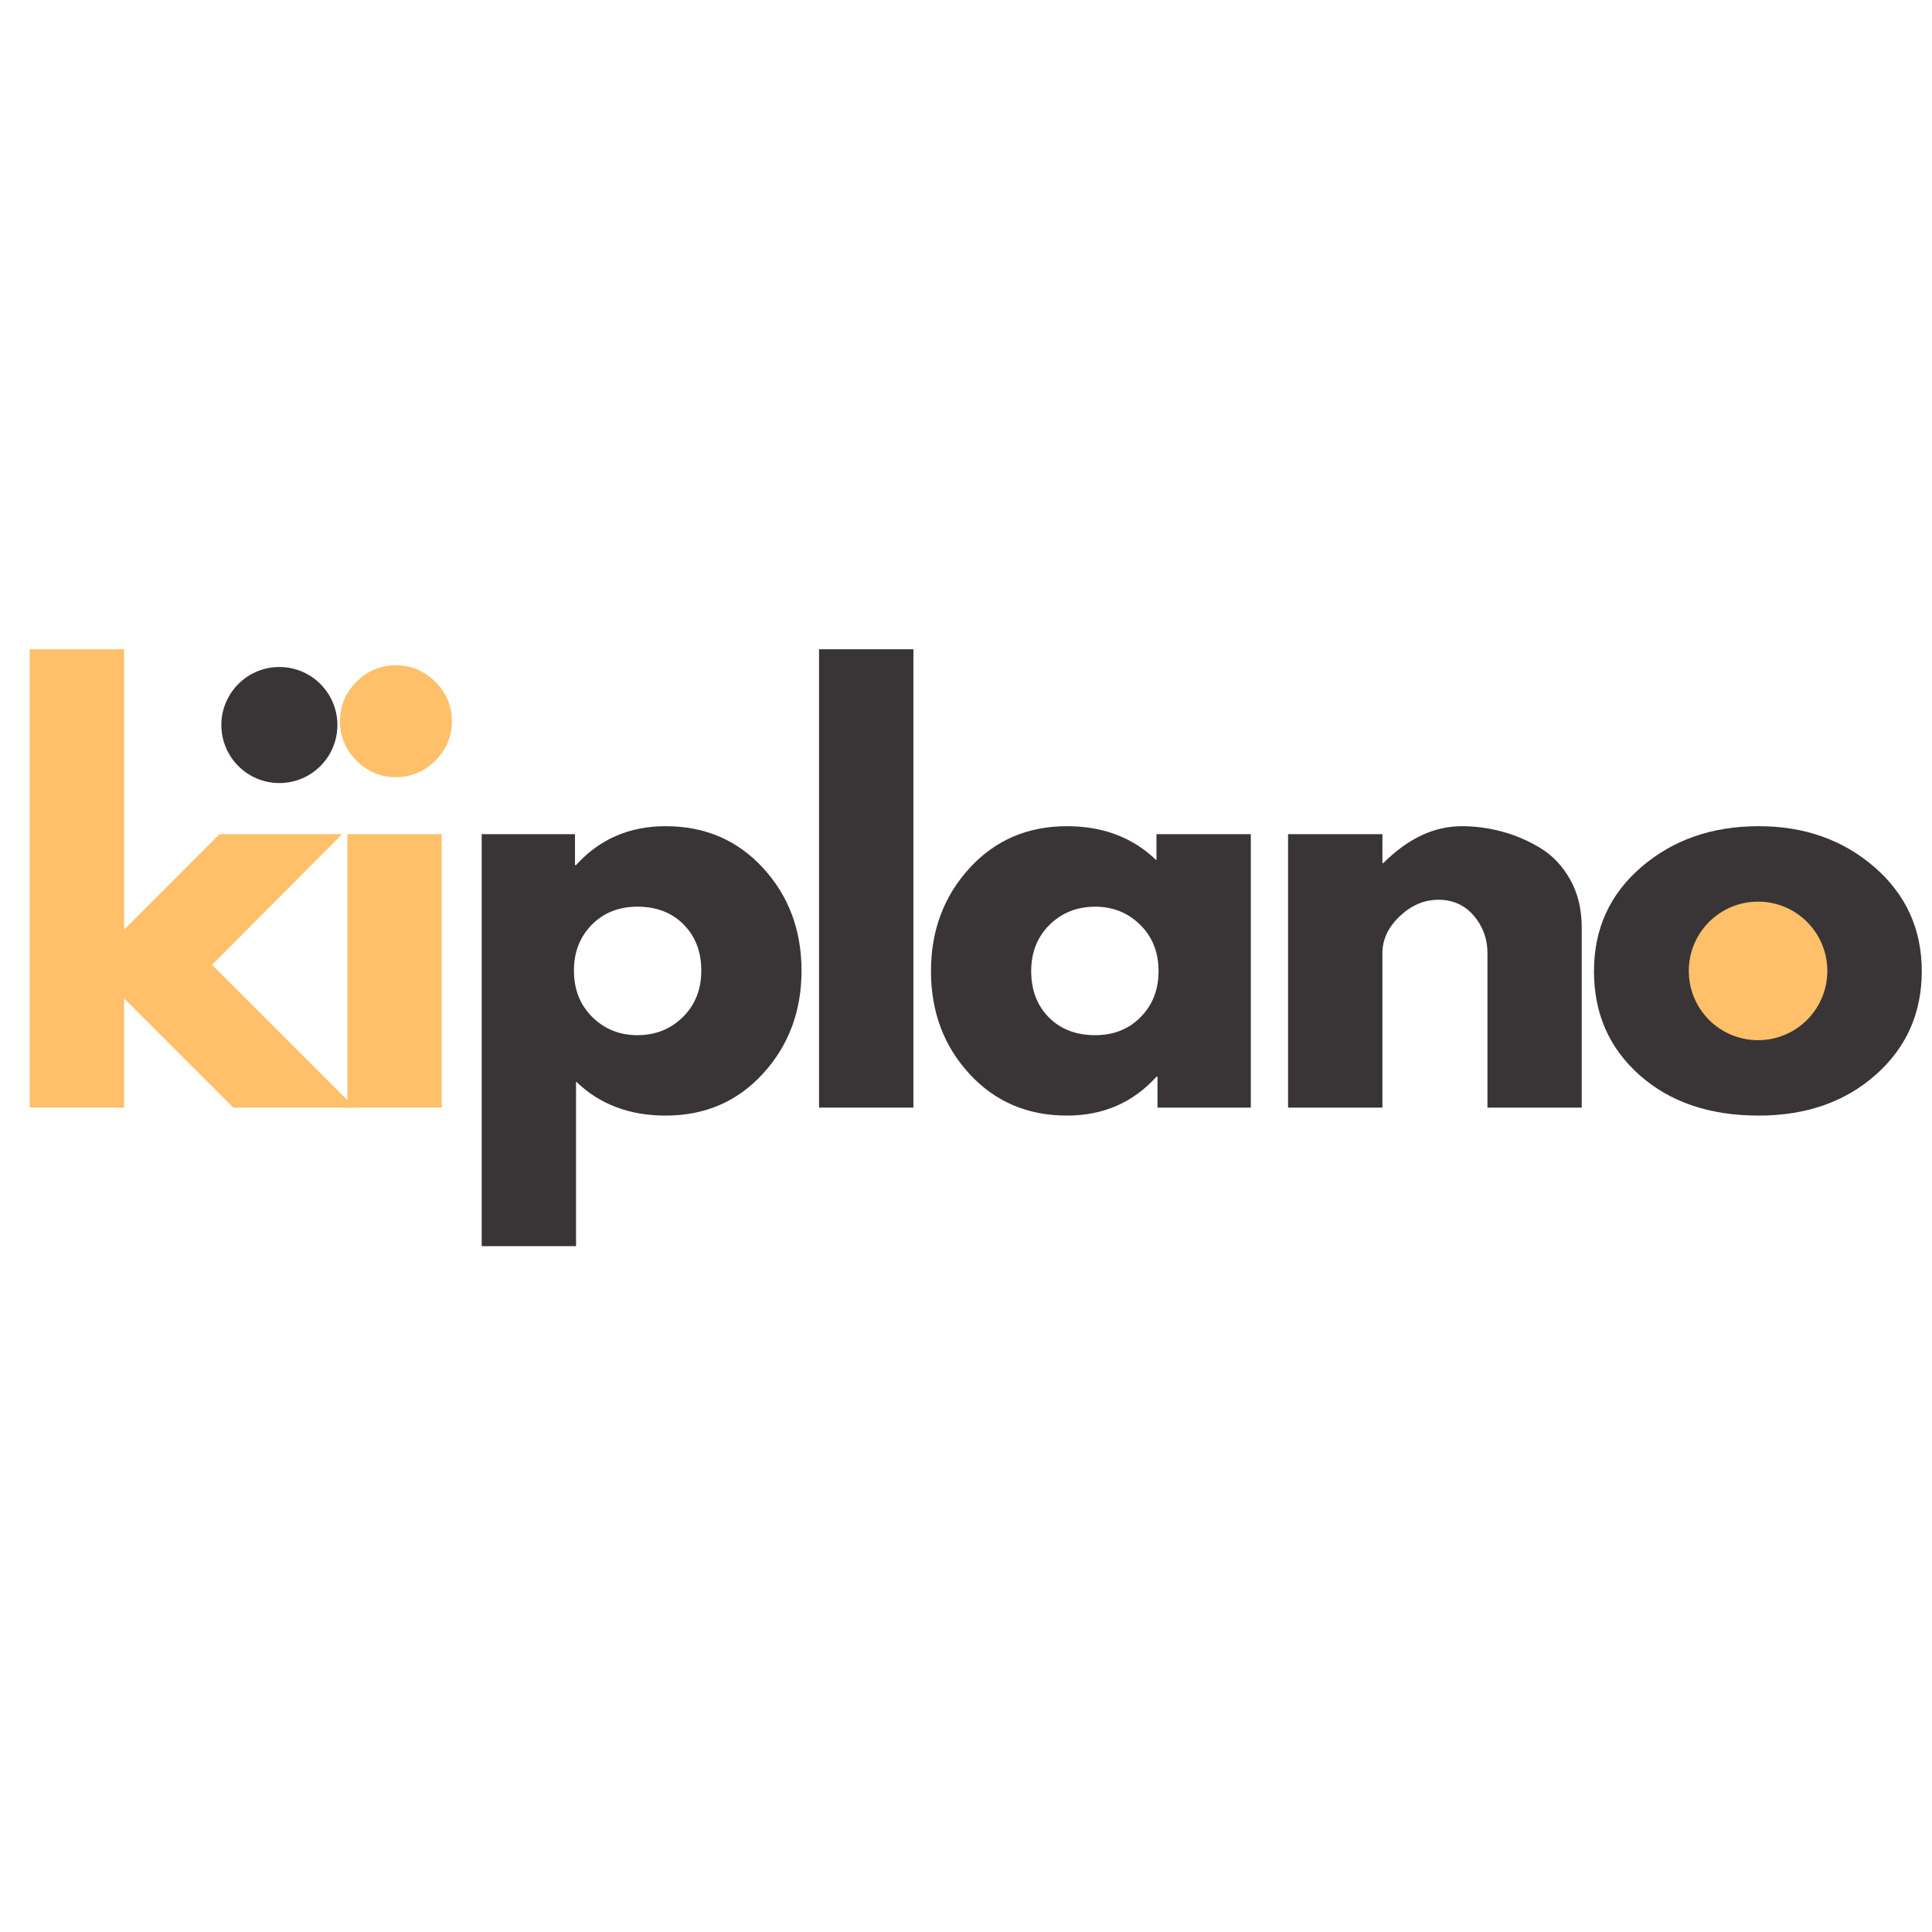
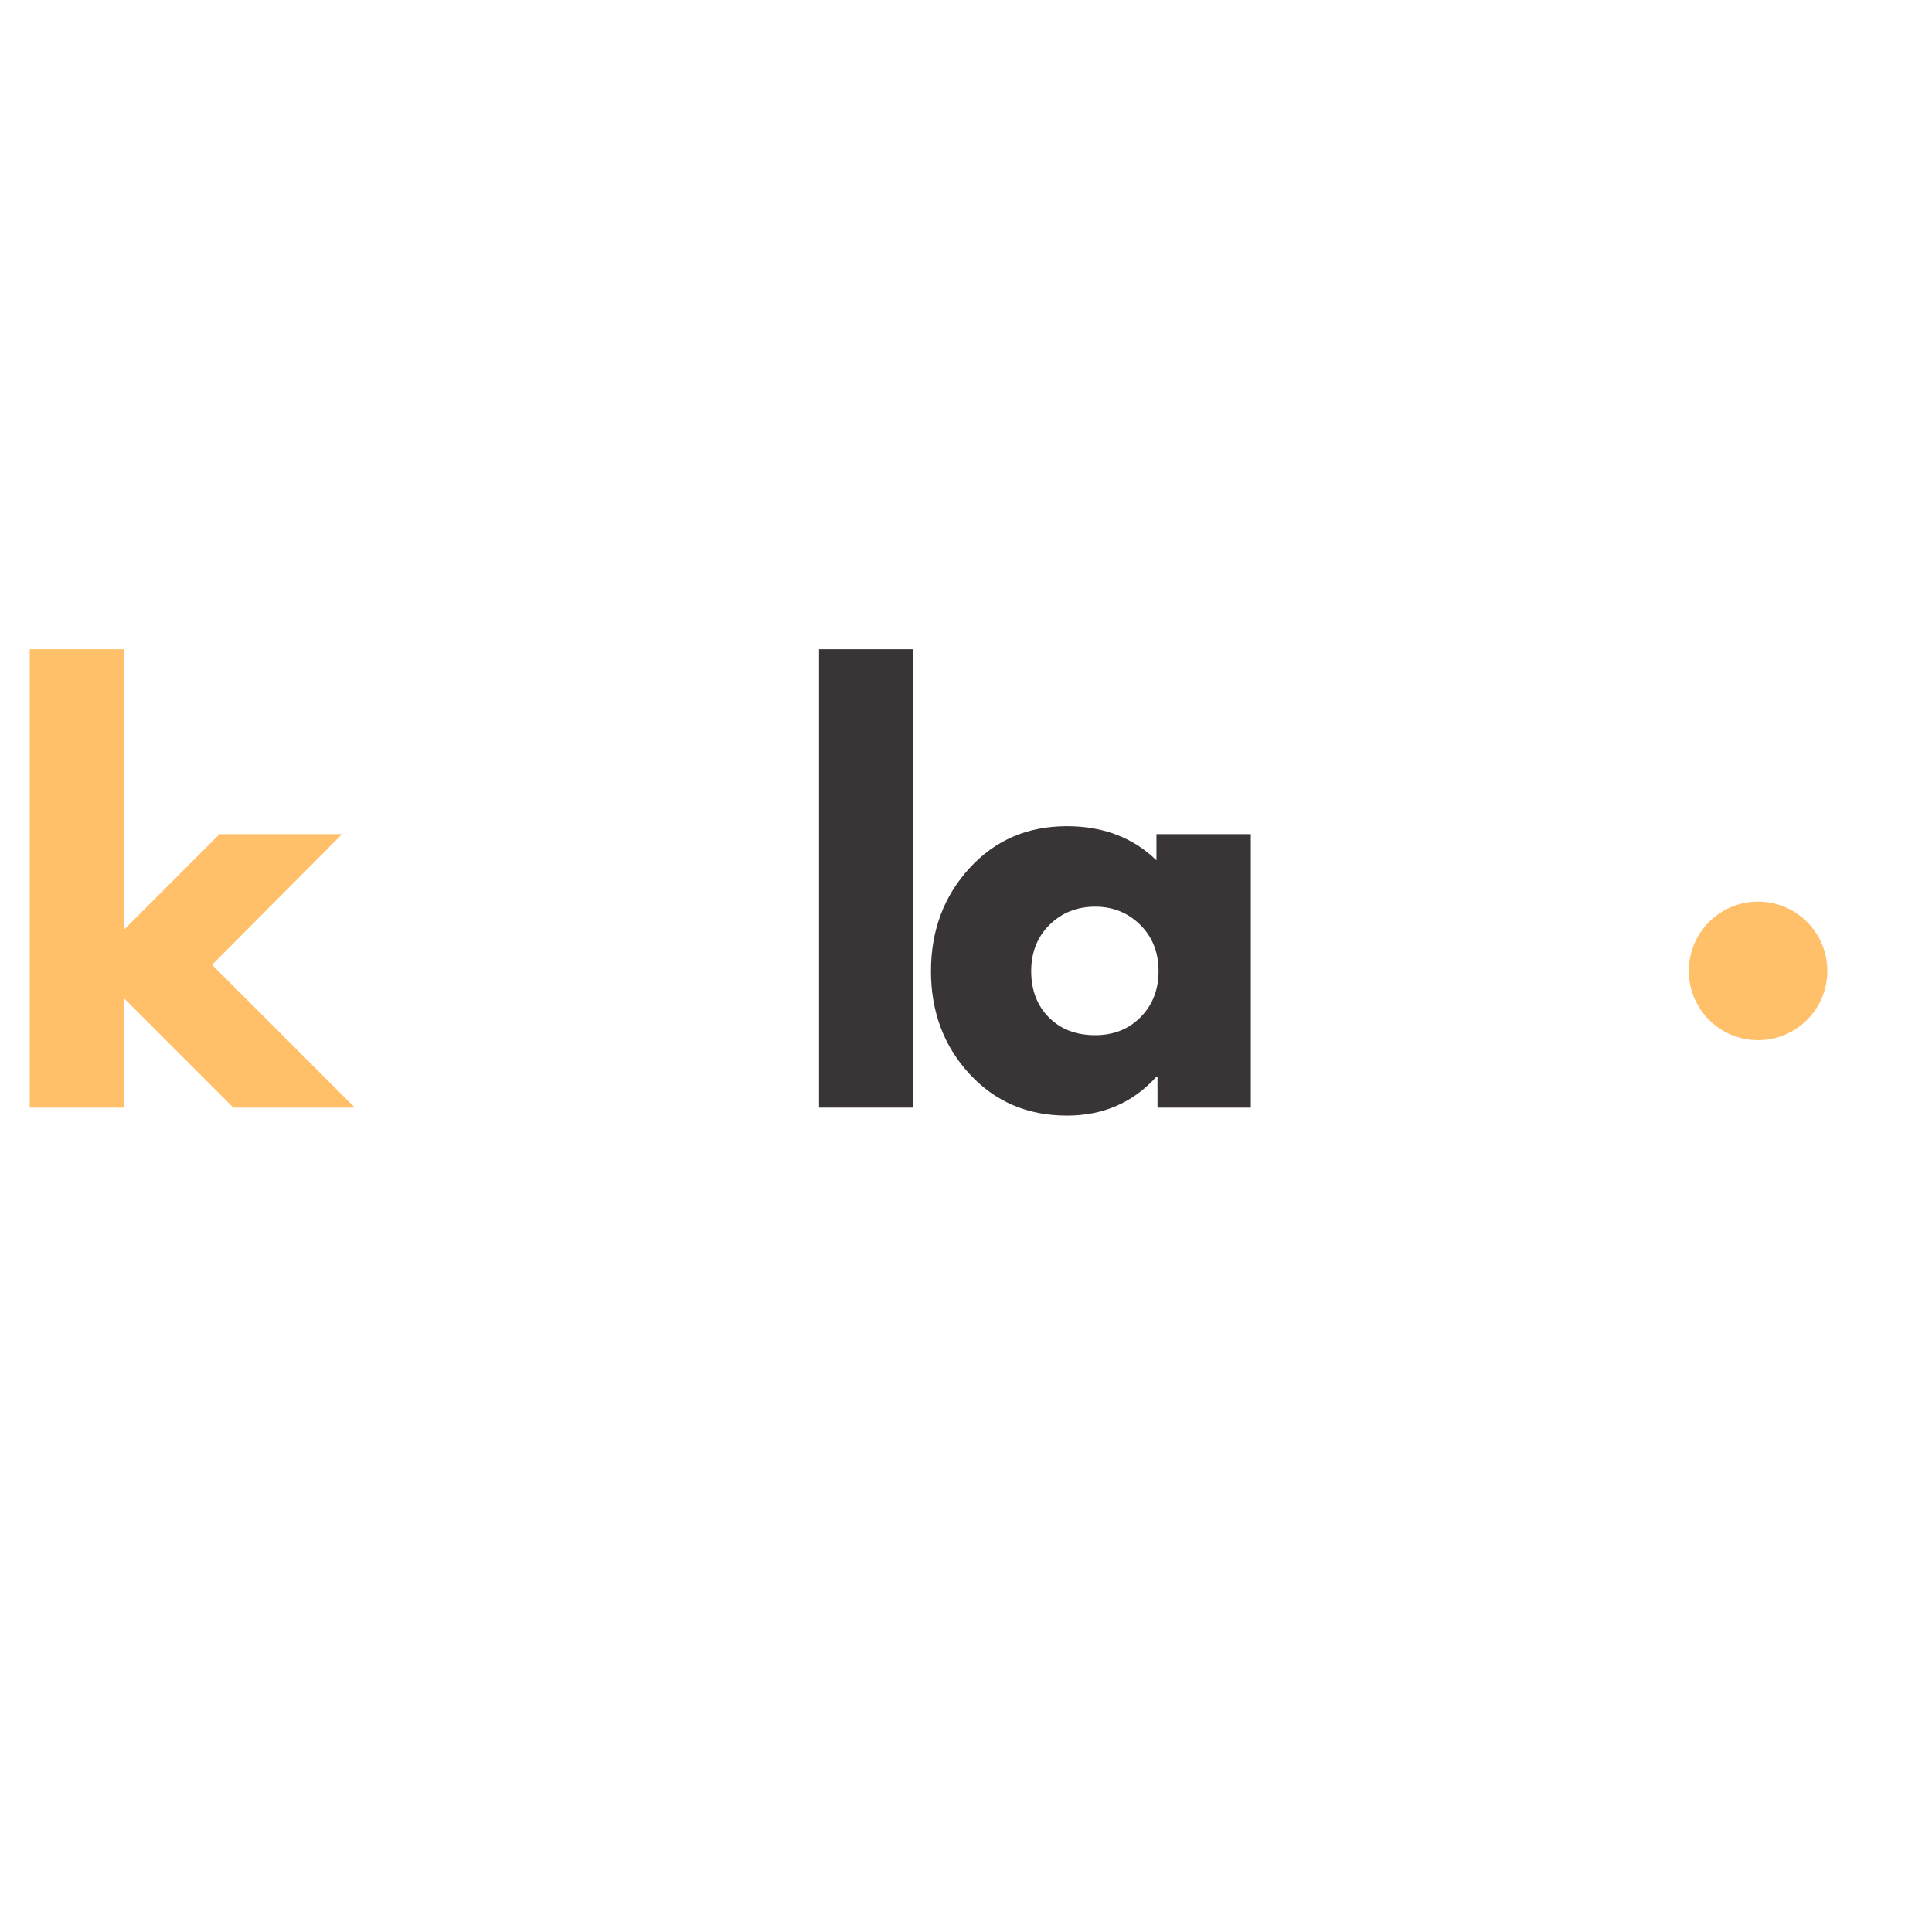
<svg xmlns="http://www.w3.org/2000/svg" width="500" zoomAndPan="magnify" viewBox="0 0 375 375" height="500" preserveAspectRatio="xMidYMid meet" version="1.0">
  <defs>
    <g />
    <clipPath id="e29c316bcb">
      <path d="M 42.965 129.465 L 65.488 129.465 L 65.488 151.992 L 42.965 151.992 Z M 42.965 129.465 " clip-rule="nonzero" />
    </clipPath>
    <clipPath id="fcb0d4ed46">
      <path d="M 54.227 129.465 C 48.008 129.465 42.965 134.508 42.965 140.727 C 42.965 146.949 48.008 151.992 54.227 151.992 C 60.445 151.992 65.488 146.949 65.488 140.727 C 65.488 134.508 60.445 129.465 54.227 129.465 " clip-rule="nonzero" />
    </clipPath>
    <clipPath id="cabe0846d6">
      <path d="M 327.793 175.008 L 354.684 175.008 L 354.684 201.898 L 327.793 201.898 Z M 327.793 175.008 " clip-rule="nonzero" />
    </clipPath>
    <clipPath id="c02136c270">
      <path d="M 341.238 175.008 C 333.812 175.008 327.793 181.027 327.793 188.453 C 327.793 195.879 333.812 201.898 341.238 201.898 C 348.664 201.898 354.684 195.879 354.684 188.453 C 354.684 181.027 348.664 175.008 341.238 175.008 " clip-rule="nonzero" />
    </clipPath>
  </defs>
  <g fill="#ffc069" fill-opacity="1">
    <g transform="translate(-0.43, 214.988)">
      <g>
        <path d="M 66.828 -53.078 L 41.594 -27.719 L 69.312 0 L 45.719 0 L 24.516 -21.203 L 24.516 0 L 6.203 0 L 6.203 -88.969 L 24.516 -88.969 L 24.516 -34.547 L 43.031 -53.078 Z M 66.828 -53.078 " />
      </g>
    </g>
  </g>
  <g fill="#ffc069" fill-opacity="1">
    <g transform="translate(61.224, 214.988)">
      <g>
-         <path d="M 7.969 -82.656 C 10.102 -84.789 12.648 -85.859 15.609 -85.859 C 18.578 -85.859 21.129 -84.789 23.266 -82.656 C 25.41 -80.52 26.484 -77.969 26.484 -75 C 26.484 -72.039 25.41 -69.488 23.266 -67.344 C 21.129 -65.207 18.578 -64.141 15.609 -64.141 C 12.648 -64.141 10.102 -65.207 7.969 -67.344 C 5.832 -69.488 4.766 -72.039 4.766 -75 C 4.766 -77.969 5.832 -80.52 7.969 -82.656 Z M 6.203 -53.078 L 6.203 0 L 24.516 0 L 24.516 -53.078 Z M 6.203 -53.078 " />
-       </g>
+         </g>
    </g>
  </g>
  <g fill="#393536" fill-opacity="1">
    <g transform="translate(87.293, 214.988)">
      <g>
-         <path d="M 60.828 -46.5 C 65.797 -41.082 68.281 -34.441 68.281 -26.578 C 68.281 -18.723 65.797 -12.07 60.828 -6.625 C 55.859 -1.176 49.551 1.547 41.906 1.547 C 34.863 1.547 29.066 -0.656 24.516 -5.062 L 24.516 26.891 L 6.203 26.891 L 6.203 -53.078 L 24.312 -53.078 L 24.312 -47.078 L 24.516 -47.078 C 29.066 -52.109 34.863 -54.625 41.906 -54.625 C 49.551 -54.625 55.859 -51.914 60.828 -46.5 Z M 45.25 -17.578 C 47.633 -19.93 48.828 -22.938 48.828 -26.594 C 48.828 -30.25 47.688 -33.227 45.406 -35.531 C 43.133 -37.844 40.141 -39 36.422 -39 C 32.828 -39 29.875 -37.828 27.562 -35.484 C 25.258 -33.141 24.109 -30.176 24.109 -26.594 C 24.109 -22.938 25.297 -19.93 27.672 -17.578 C 30.055 -15.234 32.973 -14.062 36.422 -14.062 C 39.93 -14.062 42.875 -15.234 45.25 -17.578 Z M 45.25 -17.578 " />
-       </g>
+         </g>
    </g>
  </g>
  <g fill="#393536" fill-opacity="1">
    <g transform="translate(152.775, 214.988)">
      <g>
        <path d="M 6.203 0 L 6.203 -88.969 L 24.516 -88.969 L 24.516 0 Z M 6.203 0 " />
      </g>
    </g>
  </g>
  <g fill="#393536" fill-opacity="1">
    <g transform="translate(178.327, 214.988)">
      <g>
        <path d="M 9.828 -6.562 C 4.859 -11.977 2.375 -18.617 2.375 -26.484 C 2.375 -34.348 4.859 -41.004 9.828 -46.453 C 14.797 -51.898 21.109 -54.625 28.766 -54.625 C 35.797 -54.625 41.586 -52.414 46.141 -48 L 46.141 -53.078 L 64.453 -53.078 L 64.453 0 L 46.344 0 L 46.344 -6 L 46.141 -6 C 41.586 -0.969 35.797 1.547 28.766 1.547 C 21.109 1.547 14.797 -1.156 9.828 -6.562 Z M 25.391 -35.484 C 23.016 -33.141 21.828 -30.141 21.828 -26.484 C 21.828 -22.828 22.961 -19.844 25.234 -17.531 C 27.516 -15.219 30.52 -14.062 34.25 -14.062 C 37.832 -14.062 40.773 -15.234 43.078 -17.578 C 45.391 -19.93 46.547 -22.898 46.547 -26.484 C 46.547 -30.141 45.359 -33.141 42.984 -35.484 C 40.609 -37.828 37.695 -39 34.25 -39 C 30.727 -39 27.773 -37.828 25.391 -35.484 Z M 25.391 -35.484 " />
      </g>
    </g>
  </g>
  <g fill="#393536" fill-opacity="1">
    <g transform="translate(243.809, 214.988)">
      <g>
-         <path d="M 6.203 0 L 6.203 -53.078 L 24.516 -53.078 L 24.516 -47.484 L 24.719 -47.484 C 29.477 -52.242 34.551 -54.625 39.938 -54.625 C 42.551 -54.625 45.148 -54.273 47.734 -53.578 C 50.328 -52.891 52.812 -51.82 55.188 -50.375 C 57.57 -48.926 59.504 -46.875 60.984 -44.219 C 62.461 -41.57 63.203 -38.488 63.203 -34.969 L 63.203 0 L 44.906 0 L 44.906 -30 C 44.906 -32.758 44.023 -35.172 42.266 -37.234 C 40.504 -39.305 38.207 -40.344 35.375 -40.344 C 32.625 -40.344 30.125 -39.273 27.875 -37.141 C 25.633 -35.004 24.516 -32.625 24.516 -30 L 24.516 0 Z M 6.203 0 " />
-       </g>
+         </g>
    </g>
  </g>
  <g fill="#393536" fill-opacity="1">
    <g transform="translate(307.015, 214.988)">
      <g>
-         <path d="M 11.219 -6.312 C 5.32 -11.551 2.375 -18.273 2.375 -26.484 C 2.375 -34.691 5.441 -41.43 11.578 -46.703 C 17.723 -51.984 25.312 -54.625 34.344 -54.625 C 43.238 -54.625 50.738 -51.969 56.844 -46.656 C 62.945 -41.344 66 -34.617 66 -26.484 C 66 -18.348 63.016 -11.641 57.047 -6.359 C 51.086 -1.086 43.52 1.547 34.344 1.547 C 24.82 1.547 17.113 -1.07 11.219 -6.312 Z M 25.391 -35.484 C 23.016 -33.141 21.828 -30.141 21.828 -26.484 C 21.828 -22.828 22.961 -19.844 25.234 -17.531 C 27.516 -15.219 30.52 -14.062 34.25 -14.062 C 37.832 -14.062 40.773 -15.234 43.078 -17.578 C 45.391 -19.93 46.547 -22.898 46.547 -26.484 C 46.547 -30.141 45.359 -33.141 42.984 -35.484 C 40.609 -37.828 37.695 -39 34.25 -39 C 30.727 -39 27.773 -37.828 25.391 -35.484 Z M 25.391 -35.484 " />
-       </g>
+         </g>
    </g>
  </g>
  <g clip-path="url(#e29c316bcb)">
    <g clip-path="url(#fcb0d4ed46)">
-       <path fill="#393536" d="M 42.965 129.465 L 65.488 129.465 L 65.488 151.992 L 42.965 151.992 Z M 42.965 129.465 " fill-opacity="1" fill-rule="nonzero" />
-     </g>
+       </g>
  </g>
  <g clip-path="url(#cabe0846d6)">
    <g clip-path="url(#c02136c270)">
      <path fill="#ffc069" d="M 327.793 175.008 L 354.684 175.008 L 354.684 201.898 L 327.793 201.898 Z M 327.793 175.008 " fill-opacity="1" fill-rule="nonzero" />
    </g>
  </g>
</svg>